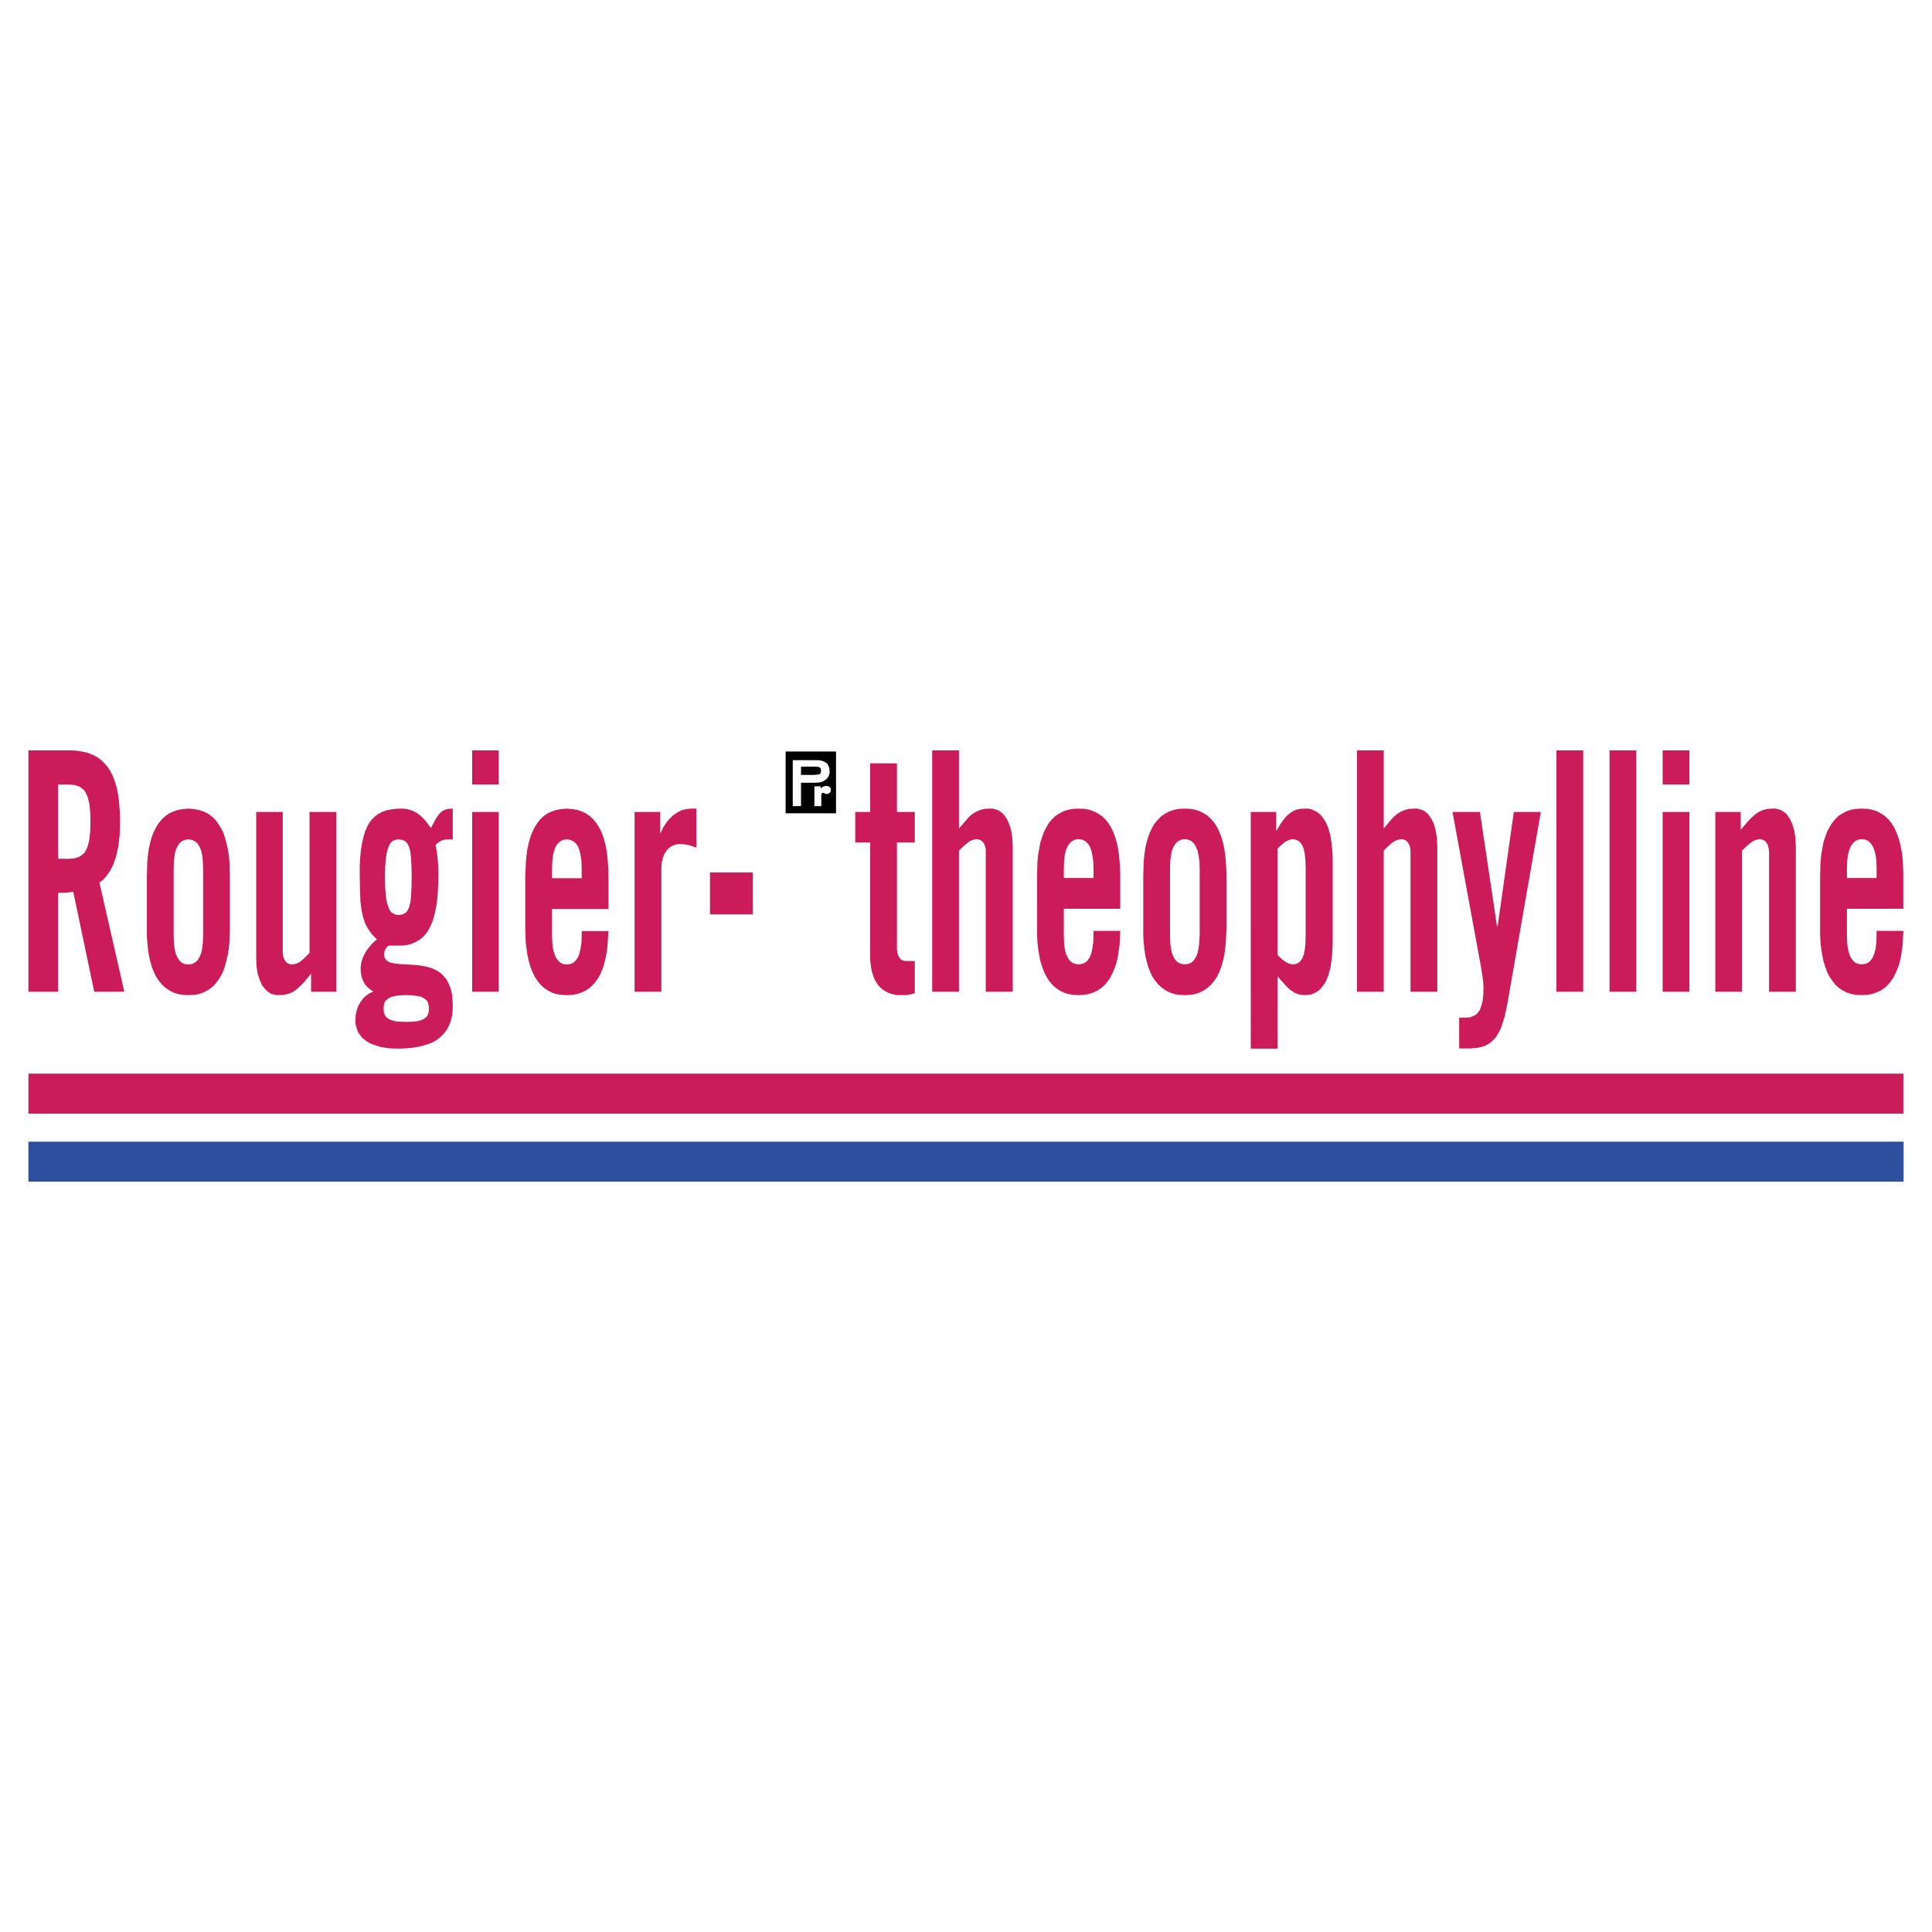
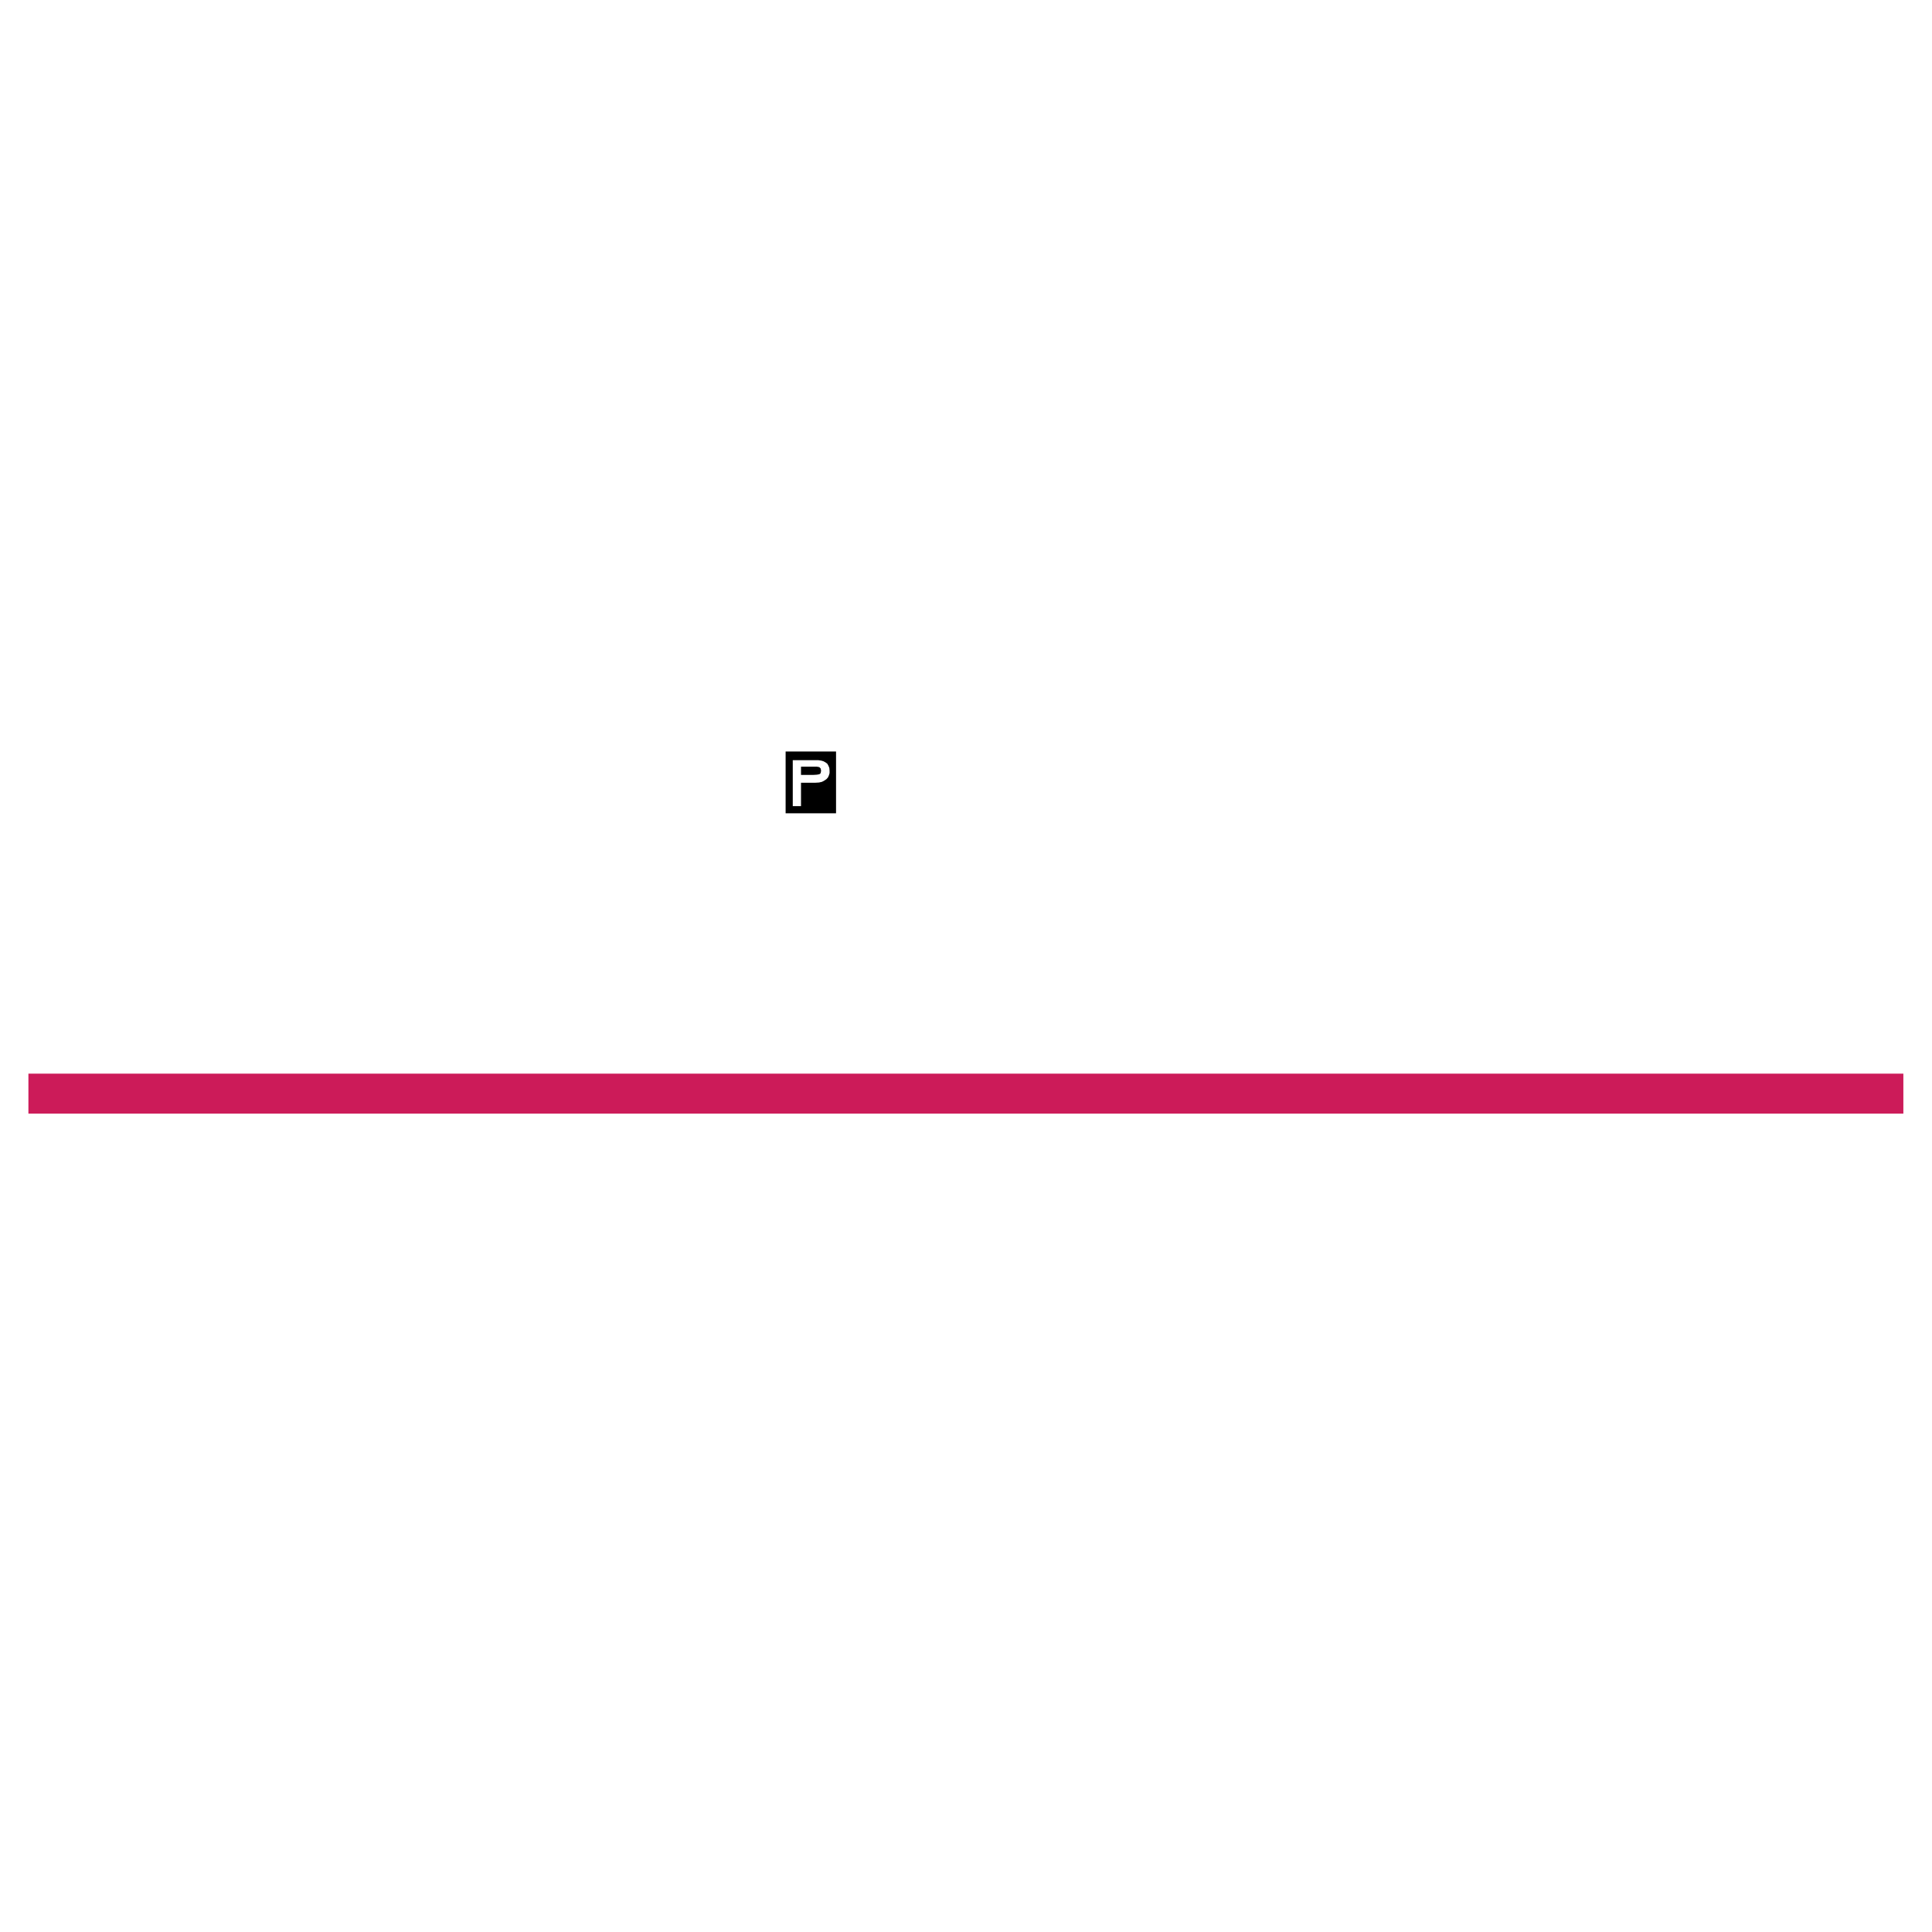
<svg xmlns="http://www.w3.org/2000/svg" width="2500" height="2500" viewBox="0 0 192.756 192.756">
  <g fill-rule="evenodd" clip-rule="evenodd">
    <path fill="#fff" d="M0 0h192.756v192.756H0V0z" />
    <path d="M83.412 81.142v-6.165h-5.031v6.165h5.031z" />
    <path d="M79.917 80.43h-.823v-4.585h2.56l.289.044.223.067.2.111.178.134.111.2.089.222.022.268v.245l-.066.222-.089.201-.156.178-.201.134-.245.133-.29.067-.356.022h-1.447v2.337h.001zm0-3.117h1.224l.356-.022.245-.044.067-.044.067-.067.044-.245-.044-.223-.067-.067-.067-.067-.245-.044h-1.58v.823z" fill="#fff" />
-     <path fill="#fff" d="M82.5 78.404l.155.044.134.09.089.133.022.156-.022.156-.089.111-.134.089-.155.045-.134-.023-.112-.066-.155-.045-.067.022-.044.045-.045.155V80.43h-.69v-1.982h.623v.201h.022l.134-.111.134-.067.156-.045.155-.022h.023z" />
    <path fill="#cc1b59" d="M189.898 111.103v-3.985H2.834v3.985h187.064z" />
-     <path fill="#2d4f9e" d="M189.922 117.892v-3.985H2.834v3.985h187.088z" />
    <path fill="#fff" d="M85.327 84.058v-3.05h1.491v-4.852h2.671v4.852h1.781v3.05h-1.781v10.684l.045.289.066.268.111.2.112.178.156.111.2.067.2.022h.891v3.206l-.268.089-.289.066-.334.045H89.578l-.356-.045-.312-.089-.311-.111-.268-.134-.267-.177-.222-.201-.223-.222-.178-.268-.178-.311-.134-.334-.111-.356-.089-.4-.067-.424-.044-.467V84.058h-1.491zM93.005 98.949V74.865h2.672v7.791l.69-.802.311-.356.334-.289.379-.223.4-.178.467-.111.535-.022h.244l.246.066.244.067.202.111.199.156.177.156.18.223.154.222.247.534.199.645.111.757.045.824v14.513h-2.693V84.726l-.067-.268-.066-.222-.111-.178-.157-.156-.156-.089-.178-.067-.201-.022-.223.045-.199.044-.223.111-.2.134-.423.356-.467.445v14.09h-2.672zM109.1 87.597v-.935l-.023-.712-.088-.601-.111-.512-.156-.401-.223-.312-.244-.223-.312-.133-.334-.044-.334.044-.289.133-.268.223-.199.312-.18.401-.111.512-.066.601-.021.712v.935h2.959zm2.67 3.072h-5.631v2.604l.021.735.066.601.111.512.18.401.199.312.268.222.289.112.334.044.334-.044.312-.112.244-.222.223-.312.156-.401.111-.512.088-.601.023-.735v-.401h2.67l-.066 1.38-.09.624-.088.601-.135.578-.178.535-.199.467-.223.445-.268.4-.289.356-.357.312-.355.245-.422.2-.445.156-.512.089-.535.022-.535-.022-.512-.089-.467-.156-.422-.223-.379-.267-.334-.312-.312-.379-.244-.4-.244-.468-.18-.512-.178-.557-.111-.579-.111-.624-.066-.667-.045-.69V87.33l.045-1.402.066-.668.111-.623.111-.601.178-.534.18-.512.244-.467.244-.423.312-.355.334-.334.379-.245.422-.223.467-.156.512-.089.535-.022.557.022.512.089.445.156.422.223.379.245.357.334.289.355.268.423.221.467.201.512.156.534.133.601.09.623.066.668.045.69.021.712v3.339h.002zM114.062 87.33l.045-1.402.066-.668.09-.623.133-.601.156-.534.199-.512.223-.467.268-.423.312-.355.334-.334.377-.245.424-.223.467-.156.49-.089.557-.022.557.022.512.089.445.156.422.223.379.245.334.334.312.355.266.423.223.467.201.512.156.534.133.601.09.623.066.668.045.69.021.712v5.275l-.066 1.424-.066.667-.09.624-.133.579-.156.557-.201.512-.223.468-.266.4-.312.379-.334.312-.379.267-.422.223-.445.156-.512.089-.557.022-.557-.022-.49-.089-.467-.156-.424-.223-.377-.267-.334-.312-.312-.379-.268-.4-.223-.468-.199-.512-.156-.557-.133-.579-.09-.624-.066-.667-.045-.69V87.33zm5.631-.668l-.021-.712-.09-.601-.111-.512-.178-.401-.199-.312-.246-.223-.311-.133-.334-.044-.334.044-.289.133-.268.223-.201.312-.178.401-.111.512-.066.601-.021.712v6.611l.021.735.066.601.111.512.178.401.201.312.268.222.289.112.334.044.334-.044.311-.112.246-.222.199-.312.178-.401.111-.512.068-.601.043-.735v-6.611zM127.328 81.008v1.847h.045l.312-.534.311-.467.312-.379.311-.289.357-.245.355-.156.424-.089.467-.022h.311l.291.066.266.111.268.134.246.178.223.223.199.267.201.29.154.334.156.378.111.4.111.445.135 1.024.043.557.023.579v8.614l-.066 1.157-.135 1.001-.223.868-.156.379-.154.333-.201.29-.199.267-.223.223-.246.179-.268.133-.266.111-.291.045-.311.022-.4-.022-.379-.089-.334-.156-.311-.2-.312-.267-.311-.334-.713-.802v7.212h-2.672V81.008h2.539zm.135 14.268l.379.378.377.29.379.2.201.045.199.021.246-.021.244-.09.223-.178.199-.267.156-.378.111-.512.066-.646.023-.802V86.64l-.023-.801-.066-.646-.111-.512-.156-.378-.199-.267-.223-.178-.244-.089-.246-.044-.199.022-.201.067-.379.178-.377.312-.379.356v10.616zM135.387 98.949V74.865h2.67v7.791l.668-.802.334-.356.334-.289.357-.223.4-.178.467-.111.535-.022h.268l.244.066.223.067.222.111.2.156.177.156.157.223.156.222.267.534.178.645.111.757.045.824v14.513h-2.671V85.037l-.022-.311-.045-.268-.09-.222-.111-.178-.133-.156-.156-.089-.199-.067-.202-.022-.222.045-.199.044-.202.111-.222.134-.424.356-.445.445v14.09h-2.67zM151.035 81.008h2.694l-3.362 19.277-.244 1.135-.291.912-.154.401-.201.356-.178.312-.223.267-.222.223-.245.2-.267.155-.289.135-.313.089-.312.066-.711.067h-1.135v-3.072h.645l.466-.045.379-.155.157-.089.156-.134.244-.311.156-.424.133-.489.066-.601.024-.668-.024-.556-.066-.579-.199-1.224-2.805-15.248h2.738l1.713 11.464h.045l1.625-11.464zM155.285 98.949V74.865h2.672v24.084h-2.672zM160.584 98.949V74.865h2.67v24.084h-2.67zM165.881 98.949V81.008h2.672v17.941h-2.672zm0-20.678v-3.406h2.672v3.406h-2.672zM171.135 98.949V81.008h2.537v1.781l.758-.89.355-.357.356-.311.357-.245.422-.178.469-.111.533-.022h.244l.246.066.244.067.201.111.2.156.201.156.156.223.154.222.246.534.2.645.111.757.045.824v14.513h-2.67V85.037l-.023-.311-.067-.268-.066-.222-.112-.178-.134-.156-.178-.089-.178-.067-.201-.022-.223.045-.199.044-.223.111-.201.134-.422.356-.468.445v14.09h-2.67zM189.898 90.669h-5.631v2.604l.021.735.068.601.133.512.156.401.223.312.244.222.289.112.334.044.355-.044.291-.112.244-.222.223-.312.156-.401.133-.512.066-.601.023-.735v-.401h2.67l-.066 1.38-.09.624-.088.601-.133.578-.18.535-.199.467-.223.445-.268.4-.289.356-.334.312-.379.245-.422.2-.445.156-.49.089-.557.022-.533-.022-.514-.089-.467-.156-.422-.223-.379-.267-.334-.312-.289-.379-.268-.4-.244-.468-.18-.512-.178-.557-.111-.579-.111-.624-.066-.667-.045-.69V87.33l.045-1.402.066-.668.111-.623.111-.601.178-.534.18-.512.244-.467.268-.423.289-.355.334-.334.379-.245.422-.223.467-.156.514-.089.533-.022.557.022.512.089.469.156.4.223.377.245.357.334.289.355.268.423.223.467.199.512.156.534.133.601.111.623.066.668.023.69.021.712v3.339h.004zm-2.669-3.072v-.935l-.023-.712-.066-.601-.133-.512-.156-.401-.223-.312-.244-.223-.291-.133-.355-.044-.334.044-.289.133-.244.223-.223.312-.156.401-.133.512-.068.601-.021.712v.935h2.959zM5.795 98.949H2.834V74.865h4.141l.601.022.579.089.512.111.49.178.445.223.423.289.356.334.334.378.312.467.245.512.222.579.178.646.134.712.089.801.066.846.022.935-.044 1.335-.133 1.135-.223.979-.267.779-.312.646-.356.512-.356.4-.378.267 2.493 10.907H9.401l-2.092-9.972-.713.089-.801.022v9.863zm0-13.266h1.046l.557-.044.445-.133.201-.111.178-.134.178-.156.133-.2.111-.223.111-.267.156-.646.089-.802.022-.979L9 80.986l-.089-.802-.156-.646-.111-.267-.111-.221-.133-.2-.178-.156-.179-.134-.201-.111-.222-.066-.223-.067-.557-.044H5.795v7.411zM14.654 87.352l.044-1.424.066-.668.089-.623.134-.579.156-.556.2-.512.223-.445.267-.423.312-.378.334-.312.378-.268.423-.2.468-.156.489-.089.557-.044.556.044.49.089.468.156.423.2.378.268.334.312.29.378.267.422.245.445.178.512.156.556.133.579.111.623.067.668.022.69.022.734v5.276l-.044 1.403-.067.667-.111.624-.133.579-.156.557-.178.512-.245.467-.267.4-.29.379-.334.312-.378.267-.423.223-.468.156-.49.089-.556.022-.557-.022-.489-.089-.468-.156-.423-.223-.378-.267-.334-.312-.312-.379-.267-.4-.223-.468-.2-.512-.156-.557-.134-.579-.089-.624-.066-.667-.044-.69v-5.987zm5.609-.667l-.022-.735-.066-.601-.111-.512-.178-.401-.201-.312-.267-.2-.289-.134-.334-.044-.334.044-.312.134-.245.2-.2.312-.178.401-.111.512-.067.601-.022.735v6.61l.022.713.067.601.111.512.178.401.2.312.245.222.312.135.334.021.334-.021.289-.135.267-.222.201-.312.178-.401.111-.512.066-.601.022-.713v-6.61zM33.552 81.008v17.941h-2.515v-1.803l-.757.913-.357.356-.355.312-.357.245-.422.177-.468.112-.534.022h-.245l-.245-.067-.245-.067-.2-.111-.2-.155-.178-.179-.179-.2-.155-.223-.245-.534-.2-.645-.112-.757-.022-.824V81.008h2.648V94.92l.023.312.045.267.089.223.111.177.133.156.179.09.178.066h.2l.223-.022.2-.067.222-.089.201-.134.423-.378.445-.445V81.008h2.671zM45.171 83.769l-.201-.022h-.222l-.356.022-.334.089-.312.178-.289.267.133.734.089.757.044.734.022.624-.022.979-.044.89-.067.824-.111.734-.156.668-.156.579-.223.534-.222.445-.268.378-.312.333-.333.268-.356.2-.4.178-.423.111-.467.067h-1.358l-.2.111-.156.2-.111.245-.044.29.022.2.045.178.111.156.111.134.156.089.178.089.445.089.512.067.579.021 1.269.09.646.111.624.155.579.268.267.178.245.2.222.244.223.268.178.334.156.356.133.4.089.468.045.512.022.557-.022.557-.067.512-.111.467-.178.424-.2.4-.245.334-.289.312-.334.289-.378.245-.401.2-.468.155-.489.135-.512.11-.556.067-.601.044-.624.022-.957-.045-.824-.133-.734-.245-.312-.134-.29-.178-.267-.2-.223-.2-.178-.245-.18-.243-.111-.289-.089-.289-.067-.334v-.334l.022-.512.111-.468.156-.445.223-.378.267-.356.29-.268.312-.223.356-.155v-.066l-.267-.156-.223-.2-.223-.223-.178-.268-.134-.289-.111-.334-.067-.378-.022-.423.044-.445.112-.445.178-.423.2-.378.267-.356.267-.334.268-.267.289-.245-.467-.467-.356-.49-.311-.535-.223-.646-.178-.757-.111-.957-.044-1.157-.022-1.424v-.891l.044-.824.065-.734.111-.668.133-.601.156-.557.201-.468.222-.423.268-.356.312-.312.334-.245.378-.201.423-.156.445-.089.512-.067.534-.022.423.022.4.089.4.134.379.223.356.267.333.334.334.4.334.467.49-.913.222-.334.223-.267.245-.201.29-.133.333-.067.379-.022v3.098h.001zm-2.381 16.849l-.022-.312-.066-.289-.156-.223-.223-.178-.289-.156-.4-.089-.49-.067-.623-.021-.601.021-.49.067-.4.089-.29.156-.223.178-.156.223-.066.289-.022.312.022.334.066.268.156.245.223.178.29.133.4.111.49.045.601.022.623-.022.49-.045.4-.111.289-.133.223-.178.156-.245.066-.268.022-.334zm-1.714-13.11l-.022-1.023-.044-.846-.067-.646-.134-.512-.178-.334-.111-.133-.134-.112-.289-.111-.356-.044-.289.044-.267.111-.133.112-.112.133-.178.334-.156.512-.111.646-.067.846-.022 1.023.022 1.046.067.824.111.667.156.49.178.356.112.133.133.089.267.133.289.044.356-.044.289-.133.134-.089.111-.133.178-.356.134-.49.067-.667.044-.824.022-1.046zM47.108 98.949V81.008h2.648v17.941h-2.648zm0-20.678v-3.406h2.648v3.406h-2.648zM60.708 90.691h-5.632v2.604l.022.713.067.601.134.512.155.401.223.312.245.222.289.135.334.021.334-.021.312-.135.245-.222.222-.312.156-.401.111-.512.089-.601.022-.713v-.4h2.671l-.089 1.358-.066.646-.111.601-.134.556-.156.535-.2.489-.223.423-.267.4-.312.356-.334.312-.356.245-.423.2-.445.156-.512.089-.534.022-.534-.022-.511-.089-.467-.156-.423-.223-.378-.267-.334-.312-.29-.379-.267-.4-.223-.468-.2-.512-.156-.557-.133-.579-.089-.624-.09-.665-.022-.69-.022-.712v-5.276l.066-1.424.067-.668.089-.623.133-.579.156-.556.2-.512.223-.445.267-.423.29-.378.334-.312.378-.268.423-.2.467-.156.512-.089.534-.044.557.044.512.089.445.156.423.2.379.268.333.312.312.378.267.423.223.445.2.512.156.556.133.579.089.623.067.668.045.69.022.734v3.339zm-2.671-3.072v-.935l-.022-.735-.089-.601-.111-.512-.156-.401-.222-.312-.245-.2-.312-.134-.334-.044-.334.044-.289.134-.245.2-.223.312-.155.401-.134.512-.067.601-.022.735v.935h2.96zM63.312 98.949V81.008h2.56v2.093h.045l.245-.535.311-.489.334-.401.378-.356.401-.267.423-.222.467-.112.468-.044h.534v3.895l-.734-.245-.446-.089-.534-.022-.334.044-.334.112-.289.177-.267.268-.223.333-.178.423-.111.49-.045.557v12.331h-2.671zM70.835 91.225v-4.184h4.275v4.184h-4.275z" />
-     <path fill="#cc1b59" d="M85.327 84.058v-3.05h1.491v-4.852h2.671v4.852h1.781v3.05h-1.781v10.684l.045.289.066.268.111.2.112.178.156.111.2.067.2.022h.891v3.206l-.268.089-.289.066-.334.045H89.578l-.356-.045-.312-.089-.311-.111-.268-.134-.267-.177-.222-.201-.223-.222-.178-.268-.178-.311-.134-.334-.111-.356-.089-.4-.067-.424-.044-.467V84.058h-1.491zM93.005 98.949V74.865h2.672v7.791l.69-.802.311-.356.334-.289.379-.223.4-.178.467-.111.535-.022h.244l.246.066.244.067.202.111.199.156.177.156.18.223.154.222.247.534.199.645.111.757.045.824v14.513h-2.693V84.726l-.067-.268-.066-.222-.111-.178-.157-.156-.156-.089-.178-.067-.201-.022-.223.045-.199.044-.223.111-.2.134-.423.356-.467.445v14.09h-2.672zM109.1 87.597v-.935l-.023-.712-.088-.601-.111-.512-.156-.401-.223-.312-.244-.223-.312-.133-.334-.044-.334.044-.289.133-.268.223-.199.312-.18.401-.111.512-.066.601-.021.712v.935h2.959zm2.67 3.072h-5.631v2.604l.021.735.066.601.111.512.18.401.199.312.268.222.289.112.334.044.334-.044.312-.112.244-.222.223-.312.156-.401.111-.512.088-.601.023-.735v-.401h2.67l-.066 1.38-.09.624-.088.601-.135.578-.178.535-.199.467-.223.445-.268.4-.289.356-.357.312-.355.245-.422.2-.445.156-.512.089-.535.022-.535-.022-.512-.089-.467-.156-.422-.223-.379-.267-.334-.312-.312-.379-.244-.4-.244-.468-.18-.512-.178-.557-.111-.579-.111-.624-.066-.667-.045-.69V87.33l.045-1.402.066-.668.111-.623.111-.601.178-.534.18-.512.244-.467.244-.423.312-.355.334-.334.379-.245.422-.223.467-.156.512-.089.535-.022.557.022.512.089.445.156.422.223.379.245.357.334.289.355.268.423.221.467.201.512.156.534.133.601.09.623.066.668.045.69.021.712v3.339h.002zM114.062 87.33l.045-1.402.066-.668.09-.623.133-.601.156-.534.199-.512.223-.467.268-.423.312-.355.334-.334.377-.245.424-.223.467-.156.49-.089.557-.022.557.022.512.089.445.156.422.223.379.245.334.334.312.355.266.423.223.467.201.512.156.534.133.601.09.623.066.668.045.69.021.712v5.275l-.066 1.424-.066.667-.09.624-.133.579-.156.557-.201.512-.223.468-.266.4-.312.379-.334.312-.379.267-.422.223-.445.156-.512.089-.557.022-.557-.022-.49-.089-.467-.156-.424-.223-.377-.267-.334-.312-.312-.379-.268-.4-.223-.468-.199-.512-.156-.557-.133-.579-.09-.624-.066-.667-.045-.69V87.33zm5.631-.668l-.021-.712-.09-.601-.111-.512-.178-.401-.199-.312-.246-.223-.311-.133-.334-.044-.334.044-.289.133-.268.223-.201.312-.178.401-.111.512-.066.601-.021.712v6.611l.021.735.066.601.111.512.178.401.201.312.268.222.289.112.334.044.334-.044.311-.112.246-.222.199-.312.178-.401.111-.512.068-.601.043-.735v-6.611zM127.328 81.008v1.847h.045l.312-.534.311-.467.312-.379.311-.289.357-.245.355-.156.424-.089.467-.022h.311l.291.066.266.111.268.134.246.178.223.223.199.267.201.29.154.334.156.378.111.4.111.445.135 1.024.043.557.023.579v8.614l-.066 1.157-.135 1.001-.223.868-.156.379-.154.333-.201.29-.199.267-.223.223-.246.179-.268.133-.266.111-.291.045-.311.022-.4-.022-.379-.089-.334-.156-.311-.2-.312-.267-.311-.334-.713-.802v7.212h-2.672V81.008h2.539zm.135 14.268l.379.378.377.29.379.2.201.045.199.021.246-.021.244-.09.223-.178.199-.267.156-.378.111-.512.066-.646.023-.802V86.64l-.023-.801-.066-.646-.111-.512-.156-.378-.199-.267-.223-.178-.244-.089-.246-.044-.199.022-.201.067-.379.178-.377.312-.379.356v10.616zM135.387 98.949V74.865h2.67v7.791l.668-.802.334-.356.334-.289.357-.223.4-.178.467-.111.535-.022h.268l.244.066.223.067.222.111.2.156.177.156.157.223.156.222.267.534.178.645.111.757.045.824v14.513h-2.671V85.037l-.022-.311-.045-.268-.09-.222-.111-.178-.133-.156-.156-.089-.199-.067-.202-.022-.222.045-.199.044-.202.111-.222.134-.424.356-.445.445v14.09h-2.67zM151.035 81.008h2.694l-3.362 19.277-.244 1.135-.291.912-.154.401-.201.356-.178.312-.223.267-.222.223-.245.2-.267.155-.289.135-.313.089-.312.066-.711.067h-1.135v-3.072h.645l.466-.045.379-.155.157-.089.156-.134.244-.311.156-.424.133-.489.066-.601.024-.668-.024-.556-.066-.579-.199-1.224-2.805-15.248h2.738l1.713 11.464h.045l1.625-11.464zM155.285 98.949V74.865h2.672v24.084h-2.672zM160.584 98.949V74.865h2.67v24.084h-2.67zM165.881 98.949V81.008h2.672v17.941h-2.672zm0-20.678v-3.406h2.672v3.406h-2.672zM171.135 98.949V81.008h2.537v1.781l.758-.89.355-.357.356-.311.357-.245.422-.178.469-.111.533-.022h.244l.246.066.244.067.201.111.2.156.201.156.156.223.154.222.246.534.2.645.111.757.045.824v14.513h-2.67V85.037l-.023-.311-.067-.268-.066-.222-.112-.178-.134-.156-.178-.089-.178-.067-.201-.022-.223.045-.199.044-.223.111-.201.134-.422.356-.468.445v14.09h-2.67zM189.898 90.669h-5.631v2.604l.021.735.068.601.133.512.156.401.223.312.244.222.289.112.334.044.355-.044.291-.112.244-.222.223-.312.156-.401.133-.512.066-.601.023-.735v-.401h2.67l-.066 1.38-.09.624-.088.601-.133.578-.18.535-.199.467-.223.445-.268.4-.289.356-.334.312-.379.245-.422.2-.445.156-.49.089-.557.022-.533-.022-.514-.089-.467-.156-.422-.223-.379-.267-.334-.312-.289-.379-.268-.4-.244-.468-.18-.512-.178-.557-.111-.579-.111-.624-.066-.667-.045-.69V87.33l.045-1.402.066-.668.111-.623.111-.601.178-.534.18-.512.244-.467.268-.423.289-.355.334-.334.379-.245.422-.223.467-.156.514-.089.533-.022.557.022.512.089.469.156.4.223.377.245.357.334.289.355.268.423.223.467.199.512.156.534.133.601.111.623.066.668.023.69.021.712v3.339h.004zm-2.669-3.072v-.935l-.023-.712-.066-.601-.133-.512-.156-.401-.223-.312-.244-.223-.291-.133-.355-.044-.334.044-.289.133-.244.223-.223.312-.156.401-.133.512-.068.601-.021.712v.935h2.959zM5.795 98.949H2.834V74.865h4.141l.601.022.579.089.512.111.49.178.445.223.423.289.356.334.334.378.312.467.245.512.222.579.178.646.134.712.089.801.066.846.022.935-.044 1.335-.133 1.135-.223.979-.267.779-.312.646-.356.512-.356.4-.378.267 2.493 10.907H9.401l-2.092-9.972-.713.089-.801.022v9.863zm0-13.266h1.046l.557-.044.445-.133.201-.111.178-.134.178-.156.133-.2.111-.223.111-.267.156-.646.089-.802.022-.979L9 80.986l-.089-.802-.156-.646-.111-.267-.111-.221-.133-.2-.178-.156-.179-.134-.201-.111-.222-.066-.223-.067-.557-.044H5.795v7.411zM14.654 87.352l.044-1.424.066-.668.089-.623.134-.579.156-.556.2-.512.223-.445.267-.423.312-.378.334-.312.378-.268.423-.2.468-.156.489-.089.557-.044.556.044.49.089.468.156.423.2.378.268.334.312.29.378.267.422.245.445.178.512.156.556.133.579.111.623.067.668.022.69.022.734v5.276l-.044 1.403-.067.667-.111.624-.133.579-.156.557-.178.512-.245.467-.267.4-.29.379-.334.312-.378.267-.423.223-.468.156-.49.089-.556.022-.557-.022-.489-.089-.468-.156-.423-.223-.378-.267-.334-.312-.312-.379-.267-.4-.223-.468-.2-.512-.156-.557-.134-.579-.089-.624-.066-.667-.044-.69v-5.987zm5.609-.667l-.022-.735-.066-.601-.111-.512-.178-.401-.201-.312-.267-.2-.289-.134-.334-.044-.334.044-.312.134-.245.2-.2.312-.178.401-.111.512-.067.601-.022.735v6.61l.022.713.067.601.111.512.178.401.2.312.245.222.312.135.334.021.334-.021.289-.135.267-.222.201-.312.178-.401.111-.512.066-.601.022-.713v-6.61zM33.552 81.008v17.941h-2.515v-1.803l-.757.913-.357.356-.355.312-.357.245-.422.177-.468.112-.534.022h-.245l-.245-.067-.245-.067-.2-.111-.2-.155-.178-.179-.179-.2-.155-.223-.245-.534-.2-.645-.112-.757-.022-.824V81.008h2.648V94.92l.023.312.045.267.089.223.111.177.133.156.179.09.178.066h.2l.223-.022.2-.067.222-.089.201-.134.423-.378.445-.445V81.008h2.671zM45.171 83.769l-.201-.022h-.222l-.356.022-.334.089-.312.178-.289.267.133.734.089.757.044.734.022.624-.022.979-.044.89-.067.824-.111.734-.156.668-.156.579-.223.534-.222.445-.268.378-.312.333-.333.268-.356.2-.4.178-.423.111-.467.067h-1.358l-.2.111-.156.2-.111.245-.044.29.022.2.045.178.111.156.111.134.156.089.178.089.445.089.512.067.579.021 1.269.09.646.111.624.155.579.268.267.178.245.2.222.244.223.268.178.334.156.356.133.4.089.468.045.512.022.557-.022.557-.067.512-.111.467-.178.424-.2.4-.245.334-.289.312-.334.289-.378.245-.401.2-.468.155-.489.135-.512.11-.556.067-.601.044-.624.022-.957-.045-.824-.133-.734-.245-.312-.134-.29-.178-.267-.2-.223-.2-.178-.245-.18-.243-.111-.289-.089-.289-.067-.334v-.334l.022-.512.111-.468.156-.445.223-.378.267-.356.29-.268.312-.223.356-.155v-.066l-.267-.156-.223-.2-.223-.223-.178-.268-.134-.289-.111-.334-.067-.378-.022-.423.044-.445.112-.445.178-.423.2-.378.267-.356.267-.334.268-.267.289-.245-.467-.467-.356-.49-.311-.535-.223-.646-.178-.757-.111-.957-.044-1.157-.022-1.424v-.891l.044-.824.065-.734.111-.668.133-.601.156-.557.201-.468.222-.423.268-.356.312-.312.334-.245.378-.201.423-.156.445-.089.512-.067.534-.022.423.022.4.089.4.134.379.223.356.267.333.334.334.4.334.467.49-.913.222-.334.223-.267.245-.201.29-.133.333-.067.379-.022v3.098h.001zm-2.381 16.849l-.022-.312-.066-.289-.156-.223-.223-.178-.289-.156-.4-.089-.49-.067-.623-.021-.601.021-.49.067-.4.089-.29.156-.223.178-.156.223-.066.289-.022.312.022.334.066.268.156.245.223.178.29.133.4.111.49.045.601.022.623-.022.49-.045.4-.111.289-.133.223-.178.156-.245.066-.268.022-.334zm-1.714-13.11l-.022-1.023-.044-.846-.067-.646-.134-.512-.178-.334-.111-.133-.134-.112-.289-.111-.356-.044-.289.044-.267.111-.133.112-.112.133-.178.334-.156.512-.111.646-.067.846-.022 1.023.022 1.046.067.824.111.667.156.49.178.356.112.133.133.089.267.133.289.044.356-.044.289-.133.134-.089.111-.133.178-.356.134-.49.067-.667.044-.824.022-1.046zM47.108 98.949V81.008h2.648v17.941h-2.648zm0-20.678v-3.406h2.648v3.406h-2.648zM60.708 90.691h-5.632v2.604l.022.713.067.601.134.512.155.401.223.312.245.222.289.135.334.021.334-.021.312-.135.245-.222.222-.312.156-.401.111-.512.089-.601.022-.713v-.4h2.671l-.089 1.358-.066.646-.111.601-.134.556-.156.535-.2.489-.223.423-.267.4-.312.356-.334.312-.356.245-.423.2-.445.156-.512.089-.534.022-.534-.022-.511-.089-.467-.156-.423-.223-.378-.267-.334-.312-.29-.379-.267-.4-.223-.468-.2-.512-.156-.557-.133-.579-.089-.624-.09-.665-.022-.69-.022-.712v-5.276l.066-1.424.067-.668.089-.623.133-.579.156-.556.2-.512.223-.445.267-.423.29-.378.334-.312.378-.268.423-.2.467-.156.512-.089.534-.044.557.044.512.089.445.156.423.2.379.268.333.312.312.378.267.423.223.445.2.512.156.556.133.579.089.623.067.668.045.69.022.734v3.339zm-2.671-3.072v-.935l-.022-.735-.089-.601-.111-.512-.156-.401-.222-.312-.245-.2-.312-.134-.334-.044-.334.044-.289.134-.245.2-.223.312-.155.401-.134.512-.067.601-.022.735v.935h2.96zM63.312 98.949V81.008h2.56v2.093h.045l.245-.535.311-.489.334-.401.378-.356.401-.267.423-.222.467-.112.468-.044h.534v3.895l-.734-.245-.446-.089-.534-.022-.334.044-.334.112-.289.177-.267.268-.223.333-.178.423-.111.49-.045.557v12.331h-2.671zM70.835 91.225v-4.184h4.275v4.184h-4.275z" />
  </g>
</svg>